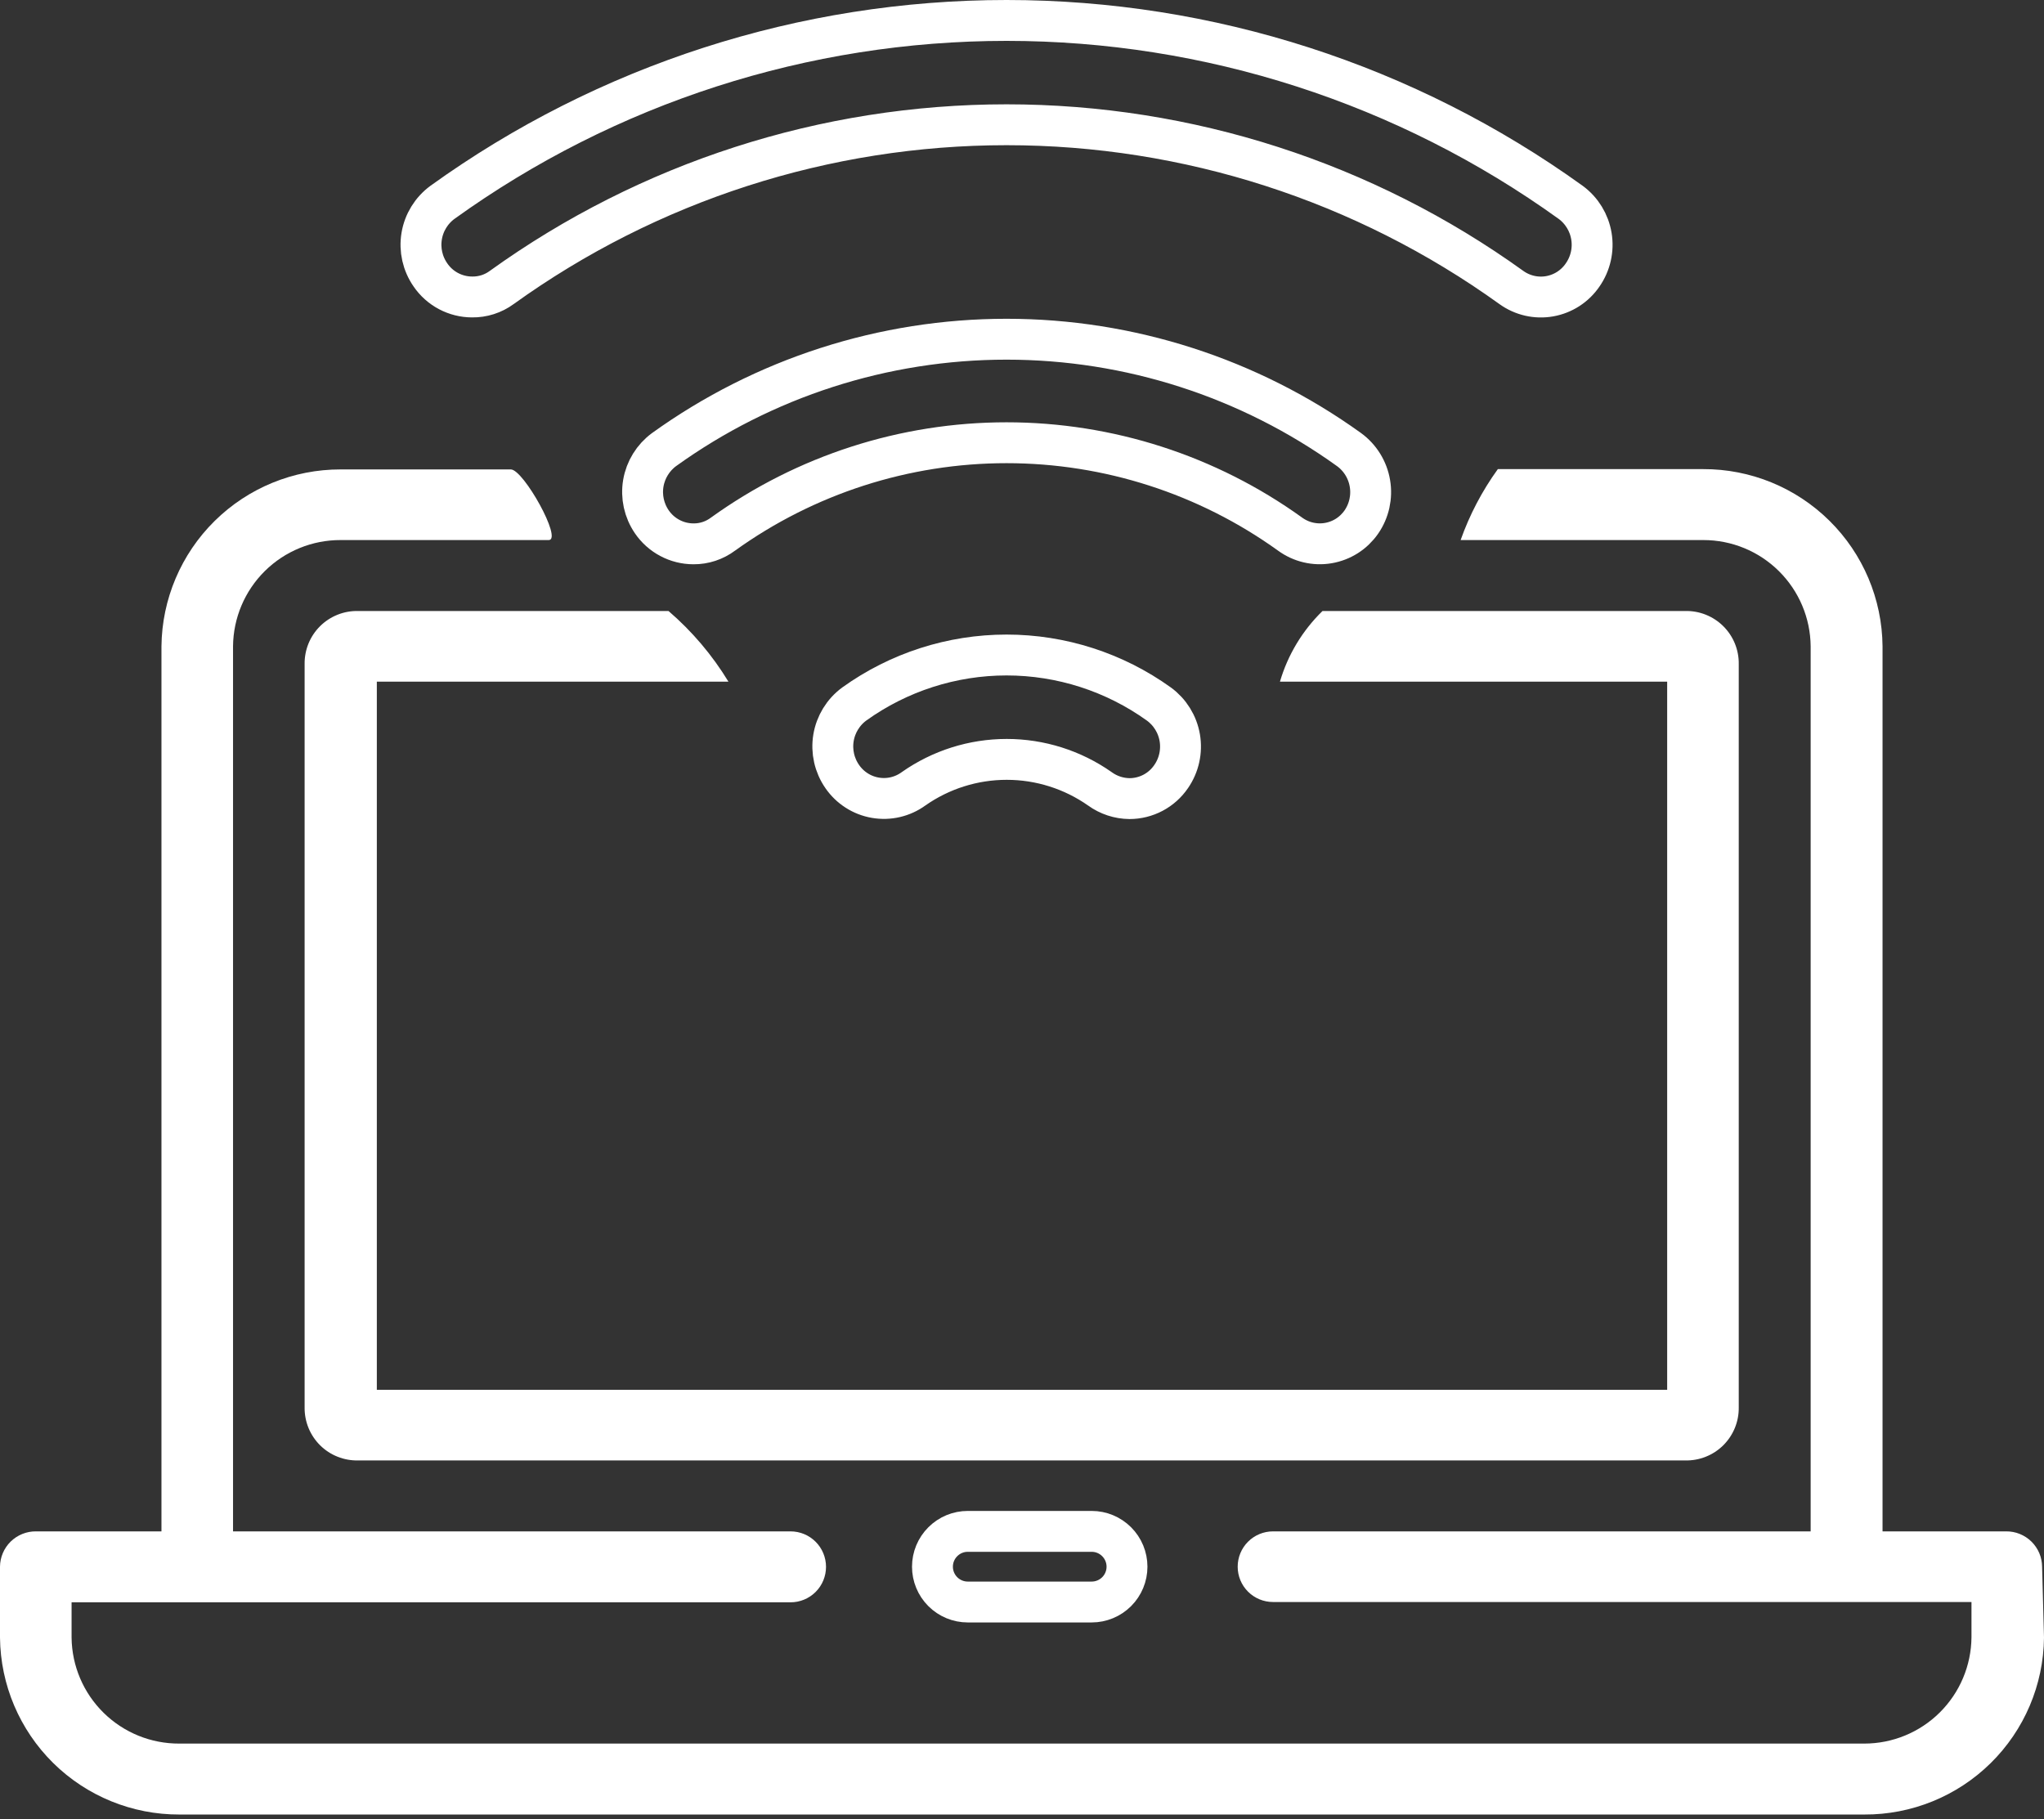
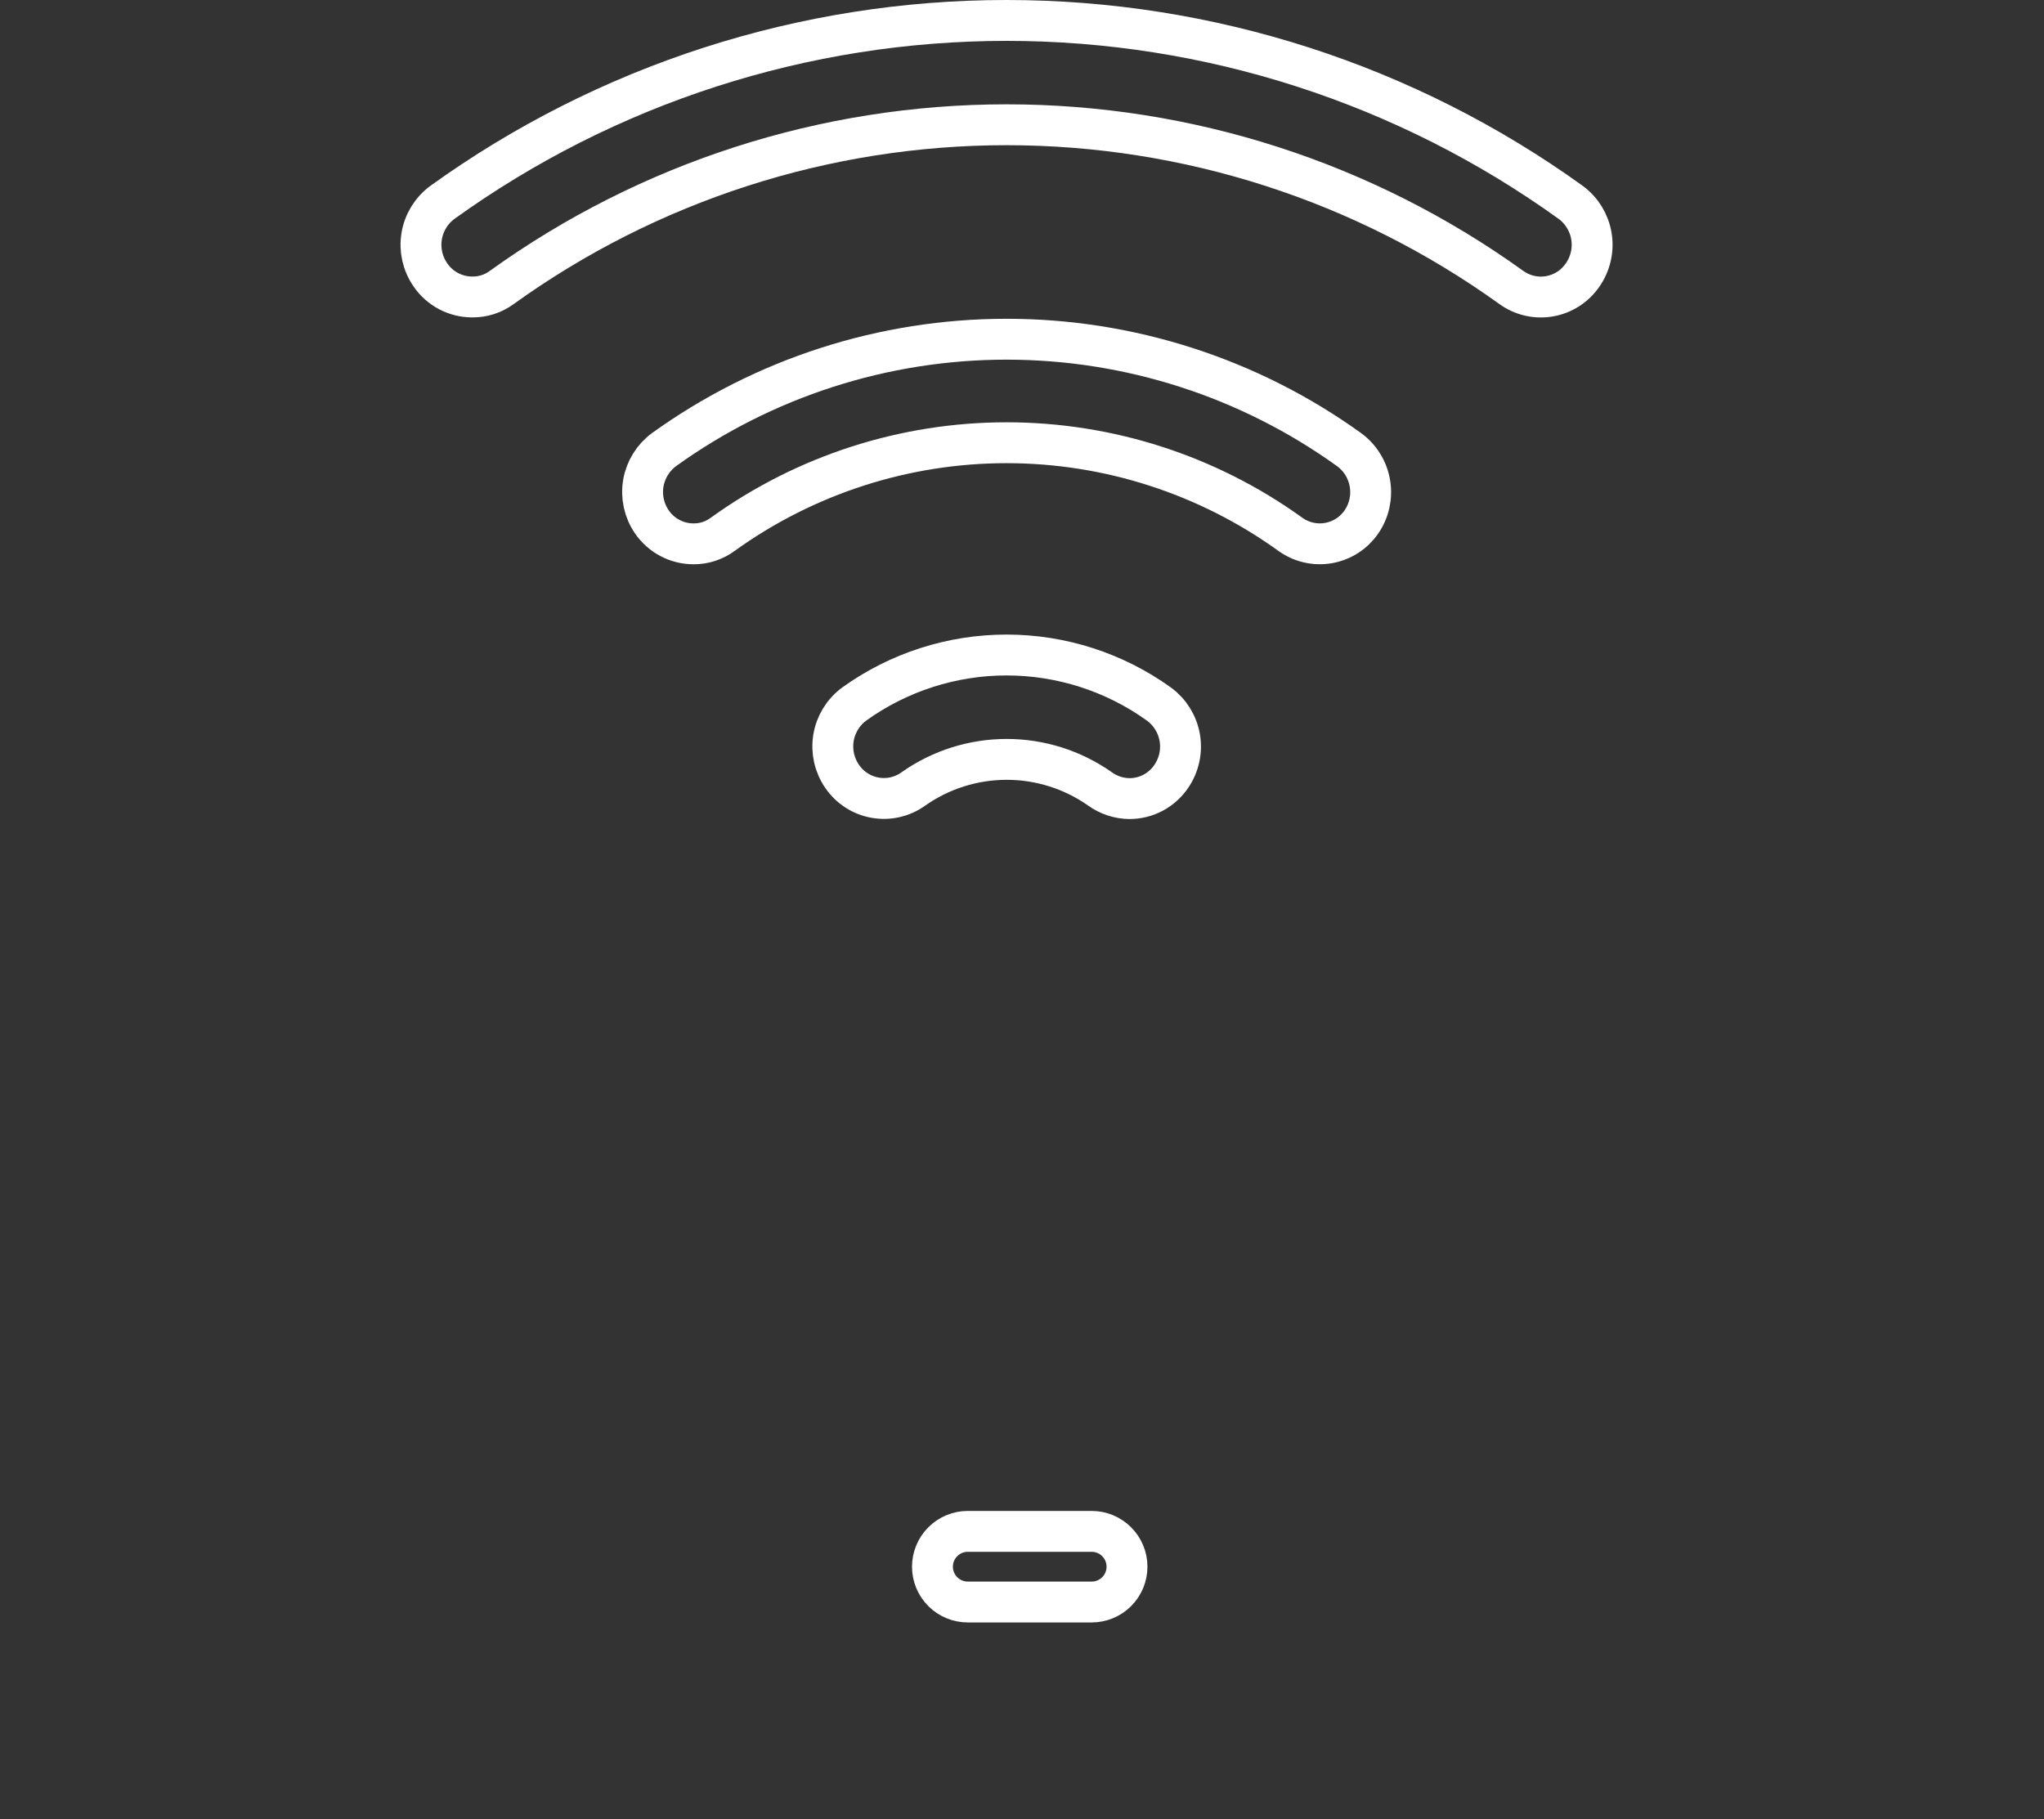
<svg xmlns="http://www.w3.org/2000/svg" width="100" height="89" viewBox="0 0 100 89" fill="none">
  <rect x="0" y="0" width="100" height="89" fill="#333333" stroke="none" />
-   <path fill-rule="evenodd" clip-rule="evenodd" d="M91.206 88.781H8.778C6.469 88.789 4.25 87.884 2.605 86.263C0.961 84.641 0.024 82.436 0 80.126V76.655C0.002 76.426 0.049 76.2 0.139 75.989C0.228 75.779 0.358 75.588 0.521 75.427C0.685 75.267 0.878 75.14 1.09 75.054C1.303 74.968 1.53 74.925 1.759 74.927H7.899V31.623C7.923 29.316 8.858 27.113 10.499 25.492C12.14 23.871 14.355 22.964 16.662 22.968H24.992C25.609 22.968 27.538 26.424 26.844 26.424H16.662C15.276 26.42 13.945 26.964 12.959 27.938C11.973 28.912 11.413 30.237 11.401 31.623V74.927H38.676C39.137 74.927 39.578 75.11 39.904 75.436C40.229 75.761 40.412 76.203 40.412 76.663C40.412 77.123 40.229 77.565 39.904 77.89C39.578 78.216 39.137 78.398 38.676 78.398H3.502V80.126C3.518 81.512 4.082 82.835 5.071 83.806C6.06 84.778 7.392 85.318 8.778 85.31H91.206C92.59 85.31 93.917 84.764 94.899 83.79C95.882 82.816 96.439 81.494 96.452 80.111V78.383H62.28C61.822 78.383 61.382 78.201 61.058 77.877C60.734 77.553 60.552 77.114 60.552 76.655C60.552 76.197 60.734 75.757 61.058 75.433C61.382 75.109 61.822 74.927 62.28 74.927H88.584V31.623C88.572 30.24 88.014 28.918 87.031 27.944C86.049 26.97 84.722 26.424 83.338 26.424H71.459C71.898 25.186 72.511 24.017 73.28 22.953H83.323C85.635 22.944 87.856 23.852 89.501 25.477C91.146 27.101 92.081 29.311 92.101 31.623V74.927H98.149C98.378 74.925 98.605 74.968 98.817 75.054C99.029 75.14 99.223 75.267 99.386 75.427C99.549 75.588 99.679 75.779 99.769 75.989C99.858 76.2 99.905 76.426 99.907 76.655L100 80.126C99.976 82.438 99.037 84.647 97.389 86.268C95.741 87.89 93.518 88.793 91.206 88.781ZM85.066 32.487V68.864C85.071 69.209 85.005 69.55 84.875 69.868C84.744 70.187 84.55 70.476 84.306 70.718C84.061 70.96 83.77 71.15 83.45 71.276C83.13 71.403 82.788 71.465 82.444 71.456H17.526C17.181 71.465 16.839 71.403 16.519 71.276C16.199 71.15 15.908 70.96 15.663 70.718C15.419 70.476 15.225 70.187 15.094 69.868C14.964 69.55 14.899 69.209 14.903 68.864V32.487C14.899 32.143 14.964 31.801 15.094 31.483C15.225 31.164 15.419 30.876 15.663 30.634C15.908 30.392 16.199 30.202 16.519 30.075C16.839 29.948 17.181 29.887 17.526 29.895H32.706C33.858 30.886 34.847 32.052 35.637 33.351H18.436V68.001H81.564V33.351H62.62C63.005 32.039 63.722 30.849 64.702 29.895H82.444C82.788 29.887 83.13 29.948 83.45 30.075C83.77 30.202 84.061 30.392 84.306 30.634C84.55 30.876 84.744 31.164 84.875 31.483C85.005 31.801 85.071 32.143 85.066 32.487Z" fill="white" />
  <path d="M77.43 13.45C77.245 13.723 77.006 13.956 76.729 14.136C76.452 14.315 76.142 14.437 75.817 14.495C75.492 14.553 75.159 14.544 74.837 14.471C74.515 14.397 74.211 14.26 73.943 14.067C66.748 8.889 58.108 6.104 49.244 6.104C40.38 6.104 31.74 8.889 24.545 14.067C24.125 14.376 23.616 14.538 23.095 14.53C22.693 14.529 22.298 14.43 21.943 14.242C21.588 14.054 21.284 13.782 21.058 13.45C20.674 12.898 20.52 12.219 20.63 11.556C20.739 10.893 21.104 10.3 21.645 9.901C29.684 4.114 39.339 1 49.244 1C59.15 1 68.805 4.114 76.844 9.901C77.385 10.3 77.749 10.893 77.858 11.556C77.968 12.219 77.814 12.898 77.43 13.45V13.45ZM32.49 21.996C37.371 18.486 43.232 16.597 49.244 16.597C55.257 16.597 61.117 18.486 65.998 21.996C66.542 22.392 66.909 22.985 67.021 23.648C67.134 24.311 66.983 24.992 66.6 25.545C66.412 25.815 66.172 26.046 65.894 26.223C65.616 26.399 65.305 26.518 64.98 26.573C64.655 26.628 64.323 26.617 64.002 26.541C63.681 26.465 63.379 26.325 63.113 26.131C59.072 23.225 54.221 21.662 49.244 21.662C44.267 21.662 39.416 23.225 35.375 26.131C34.957 26.445 34.448 26.614 33.925 26.609C33.523 26.608 33.128 26.51 32.773 26.321C32.418 26.133 32.114 25.861 31.888 25.529C31.511 24.977 31.362 24.3 31.474 23.641C31.587 22.982 31.951 22.392 32.49 21.996V21.996ZM41.793 34.446C43.964 32.887 46.571 32.048 49.244 32.048C51.918 32.048 54.524 32.887 56.696 34.446C57.239 34.842 57.606 35.435 57.719 36.098C57.831 36.761 57.68 37.441 57.297 37.995C57.071 38.327 56.768 38.599 56.413 38.787C56.058 38.975 55.662 39.074 55.261 39.074C54.739 39.069 54.233 38.902 53.811 38.596C52.475 37.658 50.883 37.155 49.252 37.155C47.62 37.155 46.028 37.658 44.693 38.596C44.426 38.79 44.123 38.928 43.802 39.003C43.481 39.078 43.148 39.087 42.823 39.031C42.498 38.975 42.187 38.855 41.91 38.676C41.632 38.498 41.393 38.267 41.206 37.995C40.822 37.443 40.669 36.764 40.778 36.101C40.888 35.438 41.252 34.844 41.793 34.446ZM47.346 74.927H53.41C53.868 74.927 54.307 75.109 54.631 75.434C54.955 75.758 55.137 76.197 55.137 76.655C55.137 77.114 54.955 77.553 54.631 77.877C54.307 78.201 53.868 78.383 53.41 78.383H47.346C46.888 78.383 46.449 78.201 46.125 77.877C45.801 77.553 45.619 77.114 45.619 76.655C45.619 76.197 45.801 75.758 46.125 75.434C46.449 75.109 46.888 74.927 47.346 74.927V74.927Z" stroke="white" stroke-width="2" stroke-linejoin="round" />
</svg>